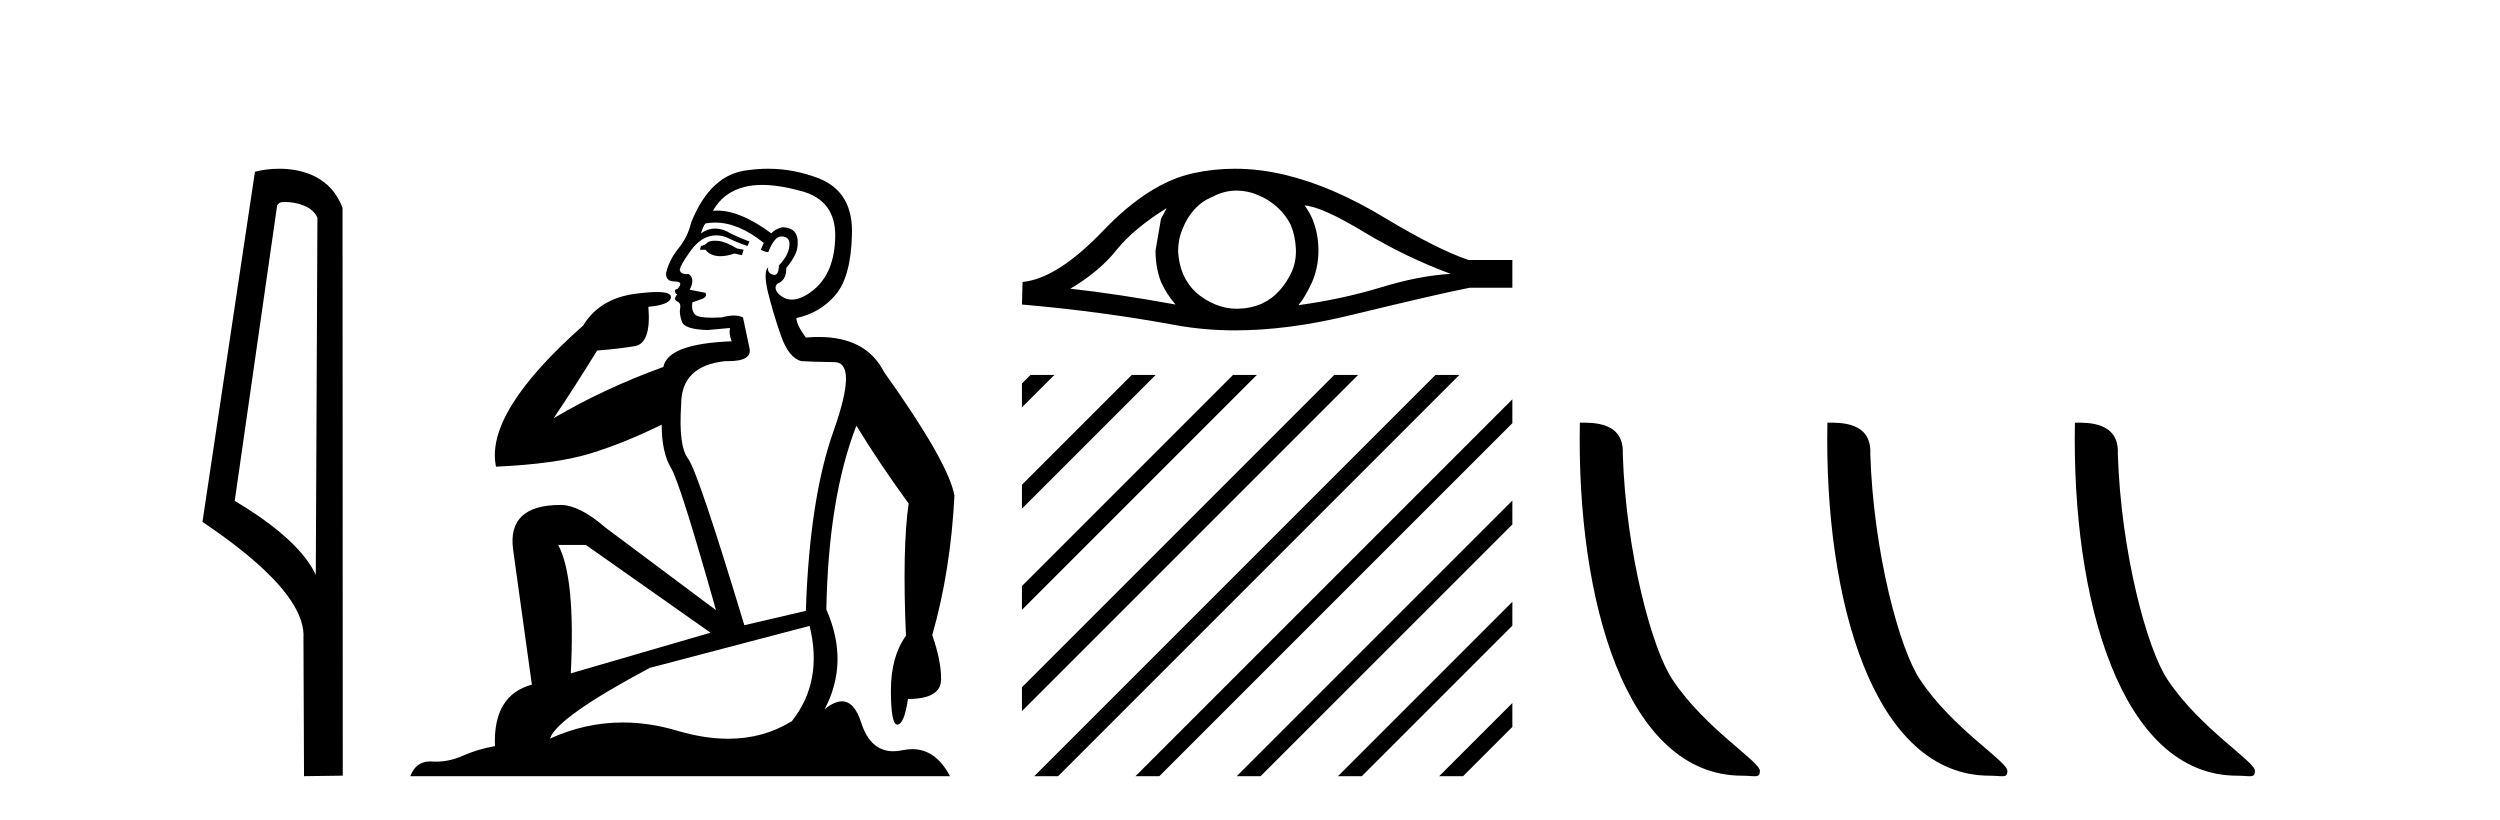
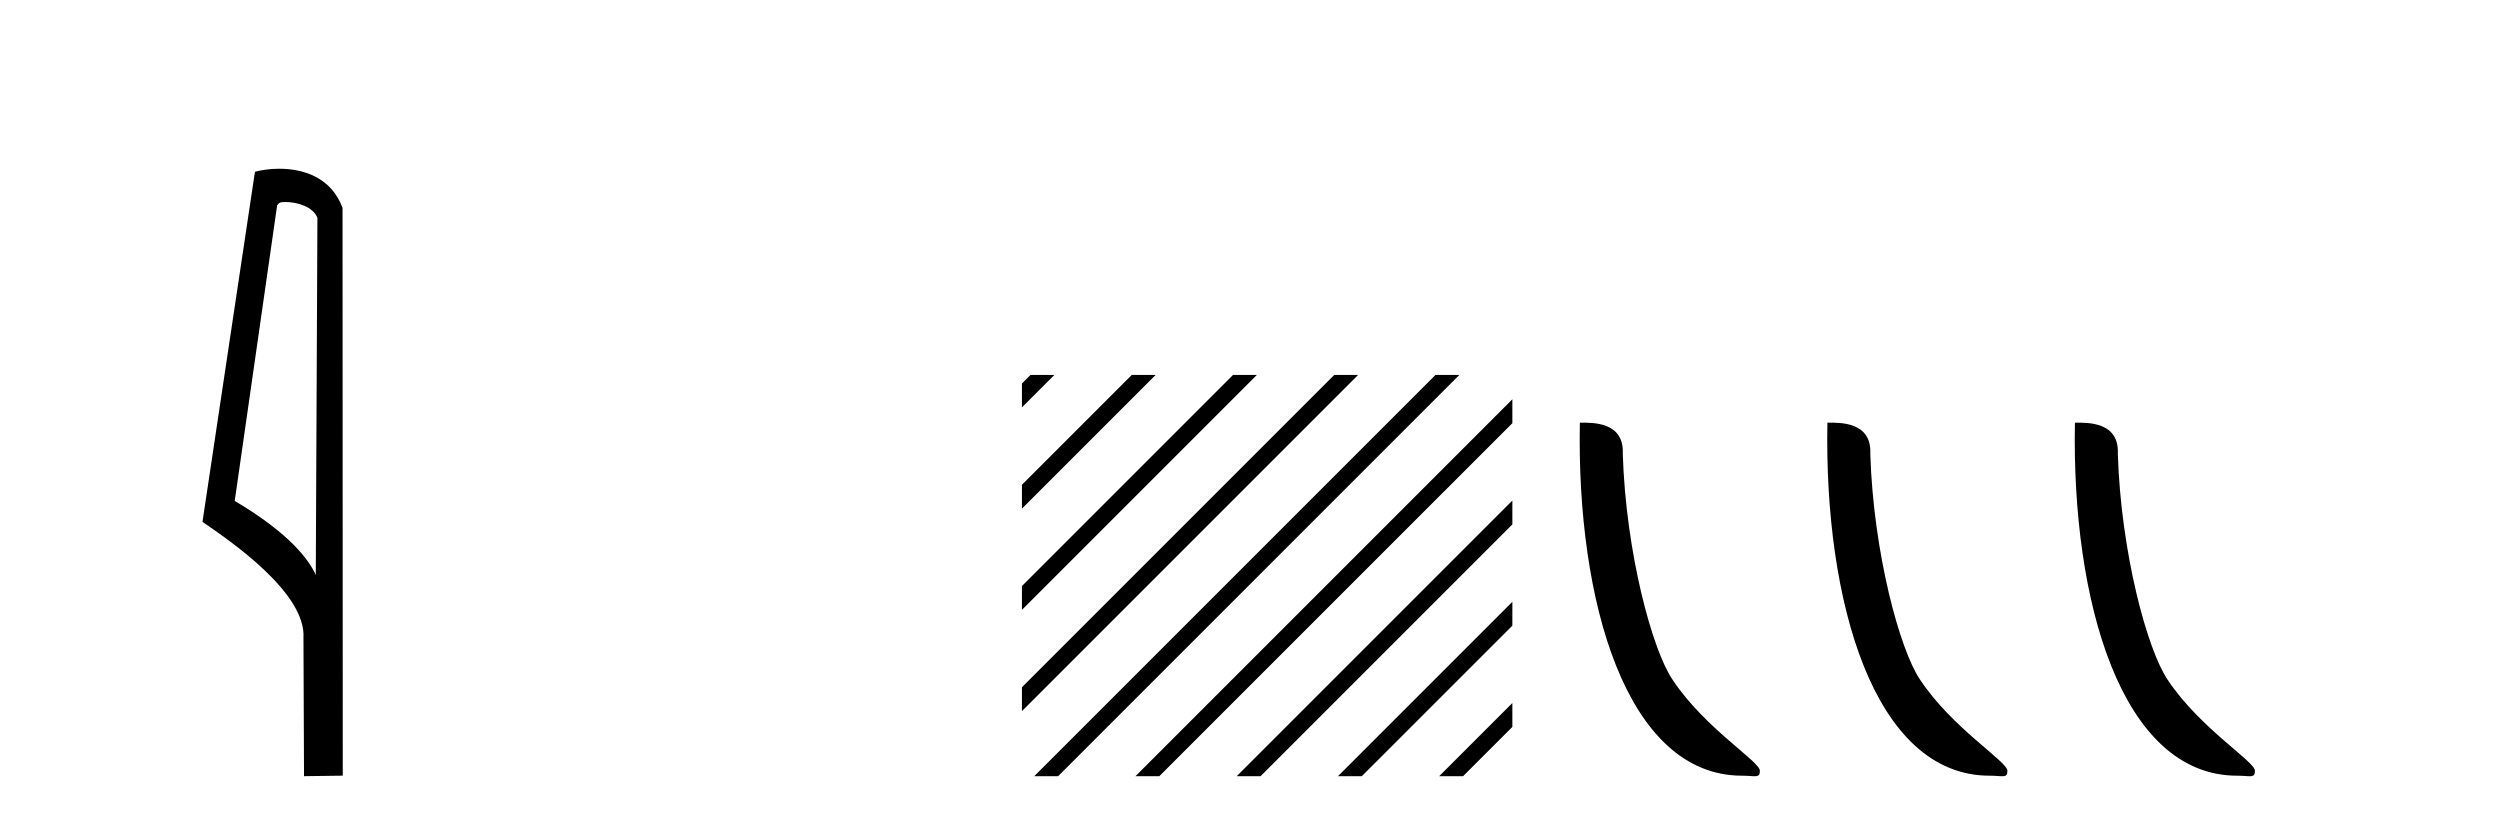
<svg xmlns="http://www.w3.org/2000/svg" width="125.0" height="41.0">
  <path d="M 14.259 10.1 C 14.884 10.1 15.648 10.34 15.871 10.89 L 15.789 28.751 L 15.789 28.751 C 15.473 28.034 14.531 26.699 11.736 25.046 L 13.858 10.263 C 13.958 10.157 13.955 10.1 14.259 10.1 ZM 15.789 28.751 L 15.789 28.751 C 15.789 28.751 15.789 28.751 15.789 28.751 L 15.789 28.751 L 15.789 28.751 ZM 13.962 8.437 C 13.484 8.437 13.053 8.505 12.747 8.588 L 10.124 26.094 C 11.512 27.044 15.325 29.648 15.173 31.91 L 15.201 38.809 L 17.138 38.783 L 17.127 10.393 C 16.551 8.837 15.12 8.437 13.962 8.437 Z" style="fill:#000000;stroke:none" />
-   <path d="M 35.746 12.036 Q 35.492 12.036 35.373 12.129 Q 35.236 12.266 35.048 12.3 L 34.997 12.488 L 35.27 12.488 Q 35.54 12.81 36.018 12.81 Q 36.327 12.81 36.722 12.676 L 37.098 12.761 L 37.183 12.488 L 36.842 12.419 Q 36.278 12.078 35.902 12.044 Q 35.819 12.036 35.746 12.036 ZM 38.105 9.246 Q 38.944 9.246 40.053 9.55 Q 41.795 10.011 41.761 11.839 Q 41.727 13.649 40.668 14.503 Q 40.074 14.98 39.597 14.98 Q 39.237 14.98 38.943 14.708 Q 38.652 14.401 38.874 14.179 Q 39.318 14.025 39.318 13.393 Q 39.882 12.71 39.882 12.232 Q 39.95 11.395 39.131 11.36 Q 38.755 11.446 38.567 11.668 Q 37.024 10.53 35.865 10.53 Q 35.754 10.53 35.646 10.541 L 35.646 10.541 Q 36.176 9.601 37.235 9.345 Q 37.626 9.246 38.105 9.246 ZM 35.752 11.128 Q 36.919 11.128 38.191 12.146 L 38.037 12.488 Q 38.276 12.607 38.413 12.607 Q 38.721 11.822 39.062 11.822 Q 39.506 11.822 39.472 12.266 Q 39.438 12.761 38.943 13.274 Q 38.943 13.743 38.715 13.743 Q 38.685 13.743 38.652 13.735 Q 38.345 13.649 38.413 13.359 L 38.413 13.359 Q 38.157 13.581 38.396 14.606 Q 38.652 15.648 39.045 16.775 Q 39.438 17.902 40.07 18.056 Q 40.565 18.09 41.727 18.107 Q 42.888 18.124 41.693 21.506 Q 40.48 24.888 40.292 30.542 L 37.217 31.26 Q 34.894 23.573 34.399 22.924 Q 33.921 22.292 34.058 20.225 Q 34.058 18.278 36.278 18.056 Q 36.342 18.058 36.403 18.058 Q 37.62 18.058 37.474 17.407 Q 37.337 16.741 37.149 15.87 Q 36.961 15.776 36.696 15.776 Q 36.432 15.776 36.09 15.87 Q 35.817 15.886 35.597 15.886 Q 34.884 15.886 34.741 15.716 Q 34.553 15.494 34.621 15.118 L 35.151 14.93 Q 35.373 14.811 35.27 14.64 L 34.485 14.486 Q 34.775 13.923 34.433 13.701 Q 34.384 13.704 34.34 13.704 Q 33.989 13.704 33.989 13.461 Q 34.058 13.205 34.485 12.607 Q 34.894 12.01 35.39 11.839 Q 35.603 11.768 35.817 11.768 Q 36.116 11.768 36.415 11.907 Q 36.91 12.146 37.371 12.3 L 37.474 12.078 Q 37.064 11.924 36.585 11.702 Q 36.153 11.429 35.757 11.429 Q 35.387 11.429 35.048 11.668 Q 35.151 11.326 35.27 11.173 Q 35.509 11.128 35.752 11.128 ZM 29.292 27.246 L 35.526 31.635 L 28.54 33.668 Q 28.78 28.851 27.908 27.246 ZM 40.48 31.294 Q 41.163 34.078 39.592 36.059 Q 38.174 36.937 36.409 36.937 Q 35.218 36.937 33.87 36.538 Q 32.48 36.124 31.141 36.124 Q 29.27 36.124 27.498 36.93 Q 27.84 35.871 32.486 33.395 L 40.48 31.294 ZM 38.405 8.437 Q 37.908 8.437 37.405 8.508 Q 35.526 8.696 34.553 11.138 Q 34.399 11.822 33.938 12.402 Q 33.46 12.983 33.306 13.649 Q 33.272 14.076 33.75 14.076 Q 34.211 14.076 33.87 14.452 Q 33.733 14.452 33.75 14.572 Q 33.767 14.708 33.87 14.708 Q 33.648 14.965 33.853 15.067 Q 34.058 15.152 34.006 15.426 Q 33.955 15.682 34.092 16.075 Q 34.211 16.468 35.373 16.502 L 36.5 16.399 L 36.5 16.399 Q 36.432 16.69 36.585 17.065 Q 33.391 17.185 33.169 18.347 Q 30.163 19.44 27.686 20.909 Q 28.728 19.354 29.856 17.527 Q 30.949 17.441 31.752 17.305 Q 32.571 17.151 32.418 15.34 Q 33.545 15.238 33.545 14.845 Q 33.545 14.601 32.852 14.601 Q 32.43 14.601 31.752 14.691 Q 29.975 14.93 29.155 16.28 Q 24.236 20.635 24.8 23.334 Q 27.789 23.197 29.48 22.685 Q 31.171 22.173 33.084 21.233 Q 33.084 22.634 33.562 23.42 Q 34.023 24.205 35.8 30.508 L 30.266 26.374 Q 28.967 25.247 28.028 25.247 Q 25.363 25.247 25.654 27.468 L 26.593 34.232 Q 24.646 34.761 24.748 37.306 Q 23.86 37.46 23.109 37.802 Q 22.46 38.082 21.798 38.082 Q 21.693 38.082 21.589 38.075 Q 21.541 38.072 21.496 38.072 Q 20.801 38.072 20.512 38.809 L 47.5 38.809 Q 46.788 37.457 45.614 37.457 Q 45.379 37.457 45.126 37.511 Q 44.883 37.563 44.665 37.563 Q 43.518 37.563 43.059 36.128 Q 42.72 35.067 42.097 35.067 Q 41.717 35.067 41.231 35.461 Q 42.478 33.104 41.317 30.474 Q 41.419 24.888 42.82 21.284 Q 43.93 23.112 45.433 25.179 Q 45.109 27.399 45.297 31.789 Q 44.545 32.831 44.545 34.522 Q 44.545 36.23 44.863 36.23 Q 44.866 36.23 44.87 36.23 Q 45.211 36.213 45.399 34.949 Q 47.056 34.949 47.056 33.958 Q 47.056 33.019 46.612 31.755 Q 47.534 28.527 47.722 24.769 Q 47.398 23.078 44.204 18.603 Q 43.311 16.848 40.932 16.848 Q 40.624 16.848 40.292 16.878 Q 39.848 16.28 39.814 15.904 Q 41.009 15.648 41.778 14.742 Q 42.547 13.837 42.598 11.719 Q 42.666 9.601 40.941 8.918 Q 39.695 8.437 38.405 8.437 Z" style="fill:#000000;stroke:none" />
-   <path d="M 58.34 10.402 Q 58.211 10.644 58.05 10.935 L 57.776 12.532 Q 57.776 13.371 58.05 14.097 Q 58.34 14.726 58.776 15.226 Q 55.856 14.694 53.517 14.435 Q 54.985 13.564 55.824 12.5 Q 56.679 11.435 58.34 10.402 ZM 65.229 10.273 Q 66.116 10.338 68.213 11.612 Q 70.31 12.871 72.536 13.693 Q 70.907 13.79 68.987 14.387 Q 67.051 14.968 64.922 15.258 Q 65.261 14.855 65.6 14.113 Q 65.922 13.371 65.922 12.532 Q 65.922 11.677 65.616 10.935 Q 65.454 10.58 65.229 10.273 ZM 61.835 9.53 Q 62.391 9.53 62.906 9.757 Q 63.454 9.983 63.873 10.37 Q 64.293 10.741 64.551 11.274 Q 64.761 11.806 64.793 12.419 Q 64.825 13.032 64.599 13.564 Q 64.357 14.097 63.986 14.516 Q 63.599 14.952 63.067 15.194 Q 62.535 15.42 61.921 15.436 Q 61.882 15.437 61.842 15.437 Q 61.288 15.437 60.776 15.226 Q 60.228 15 59.808 14.629 Q 59.405 14.258 59.163 13.726 Q 58.937 13.193 58.905 12.564 Q 58.905 11.967 59.131 11.435 Q 59.34 10.903 59.711 10.483 Q 60.099 10.048 60.631 9.838 Q 61.163 9.547 61.76 9.531 Q 61.797 9.53 61.835 9.53 ZM 61.745 8.437 Q 60.69 8.437 59.663 8.66 Q 57.437 9.144 55.146 11.548 Q 52.855 13.935 51.129 14.097 L 51.097 15.226 Q 55.017 15.565 58.792 16.258 Q 60.203 16.518 61.761 16.518 Q 64.37 16.518 67.39 15.791 Q 72.198 14.629 73.488 14.387 L 75.618 14.387 L 75.618 13 L 73.424 13 Q 71.859 12.467 69.229 10.886 Q 66.616 9.305 64.245 8.741 Q 62.976 8.437 61.745 8.437 Z" style="fill:#000000;stroke:none" />
-   <path d="M 51.526 18.747 L 51.097 19.176 L 51.097 20.369 L 52.421 19.045 L 52.719 18.747 ZM 56.588 18.747 L 51.097 24.238 L 51.097 25.431 L 57.483 19.045 L 57.781 18.747 ZM 61.65 18.747 L 51.097 29.3 L 51.097 30.493 L 62.545 19.045 L 62.843 18.747 ZM 66.712 18.747 L 51.097 34.362 L 51.097 35.555 L 51.097 35.555 L 67.607 19.045 L 67.905 18.747 ZM 71.774 18.747 L 52.01 38.511 L 51.712 38.809 L 52.905 38.809 L 72.669 19.045 L 72.967 18.747 ZM 75.618 19.965 L 57.072 38.511 L 56.774 38.809 L 57.967 38.809 L 75.618 21.159 L 75.618 19.965 ZM 75.618 25.028 L 62.134 38.511 L 61.836 38.809 L 63.029 38.809 L 75.618 26.221 L 75.618 25.028 ZM 75.618 30.09 L 67.196 38.511 L 66.898 38.809 L 68.091 38.809 L 75.618 31.283 L 75.618 30.09 ZM 75.618 35.152 L 72.258 38.511 L 71.96 38.809 L 73.153 38.809 L 75.618 36.345 L 75.618 35.152 Z" style="fill:#000000;stroke:none" />
+   <path d="M 51.526 18.747 L 51.097 19.176 L 51.097 20.369 L 52.421 19.045 L 52.719 18.747 ZM 56.588 18.747 L 51.097 24.238 L 51.097 25.431 L 57.483 19.045 L 57.781 18.747 ZM 61.65 18.747 L 51.097 29.3 L 51.097 30.493 L 62.545 19.045 L 62.843 18.747 ZM 66.712 18.747 L 51.097 34.362 L 51.097 35.555 L 51.097 35.555 L 67.607 19.045 L 67.905 18.747 ZM 71.774 18.747 L 52.01 38.511 L 51.712 38.809 L 52.905 38.809 L 72.669 19.045 L 72.967 18.747 ZM 75.618 19.965 L 56.774 38.809 L 57.967 38.809 L 75.618 21.159 L 75.618 19.965 ZM 75.618 25.028 L 62.134 38.511 L 61.836 38.809 L 63.029 38.809 L 75.618 26.221 L 75.618 25.028 ZM 75.618 30.09 L 67.196 38.511 L 66.898 38.809 L 68.091 38.809 L 75.618 31.283 L 75.618 30.09 ZM 75.618 35.152 L 72.258 38.511 L 71.96 38.809 L 73.153 38.809 L 75.618 36.345 L 75.618 35.152 Z" style="fill:#000000;stroke:none" />
  <path d="M 87.109 38.785 C 87.763 38.785 87.994 38.932 87.994 38.539 C 87.994 38.071 85.248 36.418 83.64 34.004 C 82.609 32.504 81.292 27.607 81.139 22.695 C 81.215 21.083 79.634 21.132 78.993 21.132 C 78.822 30.016 81.297 38.785 87.109 38.785 Z" style="fill:#000000;stroke:none" />
  <path d="M 99.486 38.785 C 100.14 38.785 100.371 38.932 100.37 38.539 C 100.37 38.071 97.624 36.418 96.017 34.004 C 94.985 32.504 93.668 27.607 93.515 22.695 C 93.592 21.083 92.01 21.132 91.37 21.132 C 91.199 30.016 93.673 38.785 99.486 38.785 Z" style="fill:#000000;stroke:none" />
  <path d="M 111.862 38.785 C 112.516 38.785 112.747 38.932 112.747 38.539 C 112.747 38.071 110.001 36.418 108.393 34.004 C 107.362 32.504 106.045 27.607 105.891 22.695 C 105.968 21.083 104.386 21.132 103.746 21.132 C 103.575 30.016 106.049 38.785 111.862 38.785 Z" style="fill:#000000;stroke:none" />
</svg>